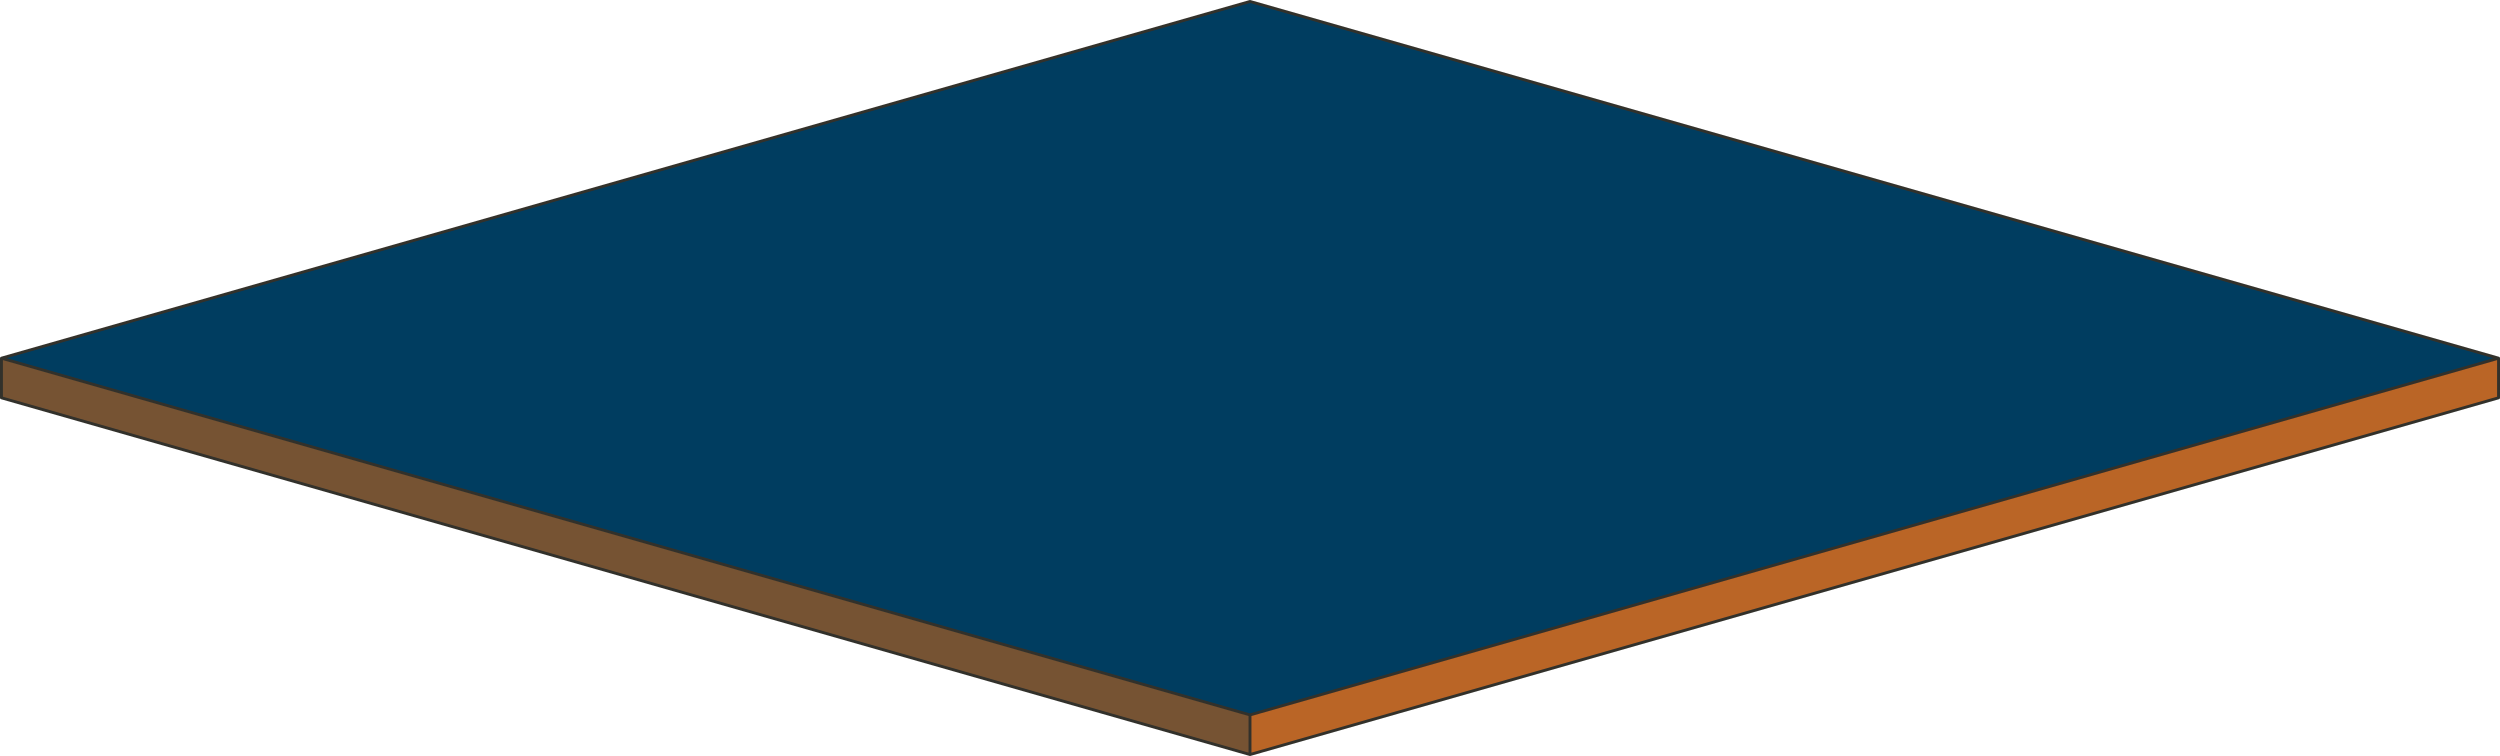
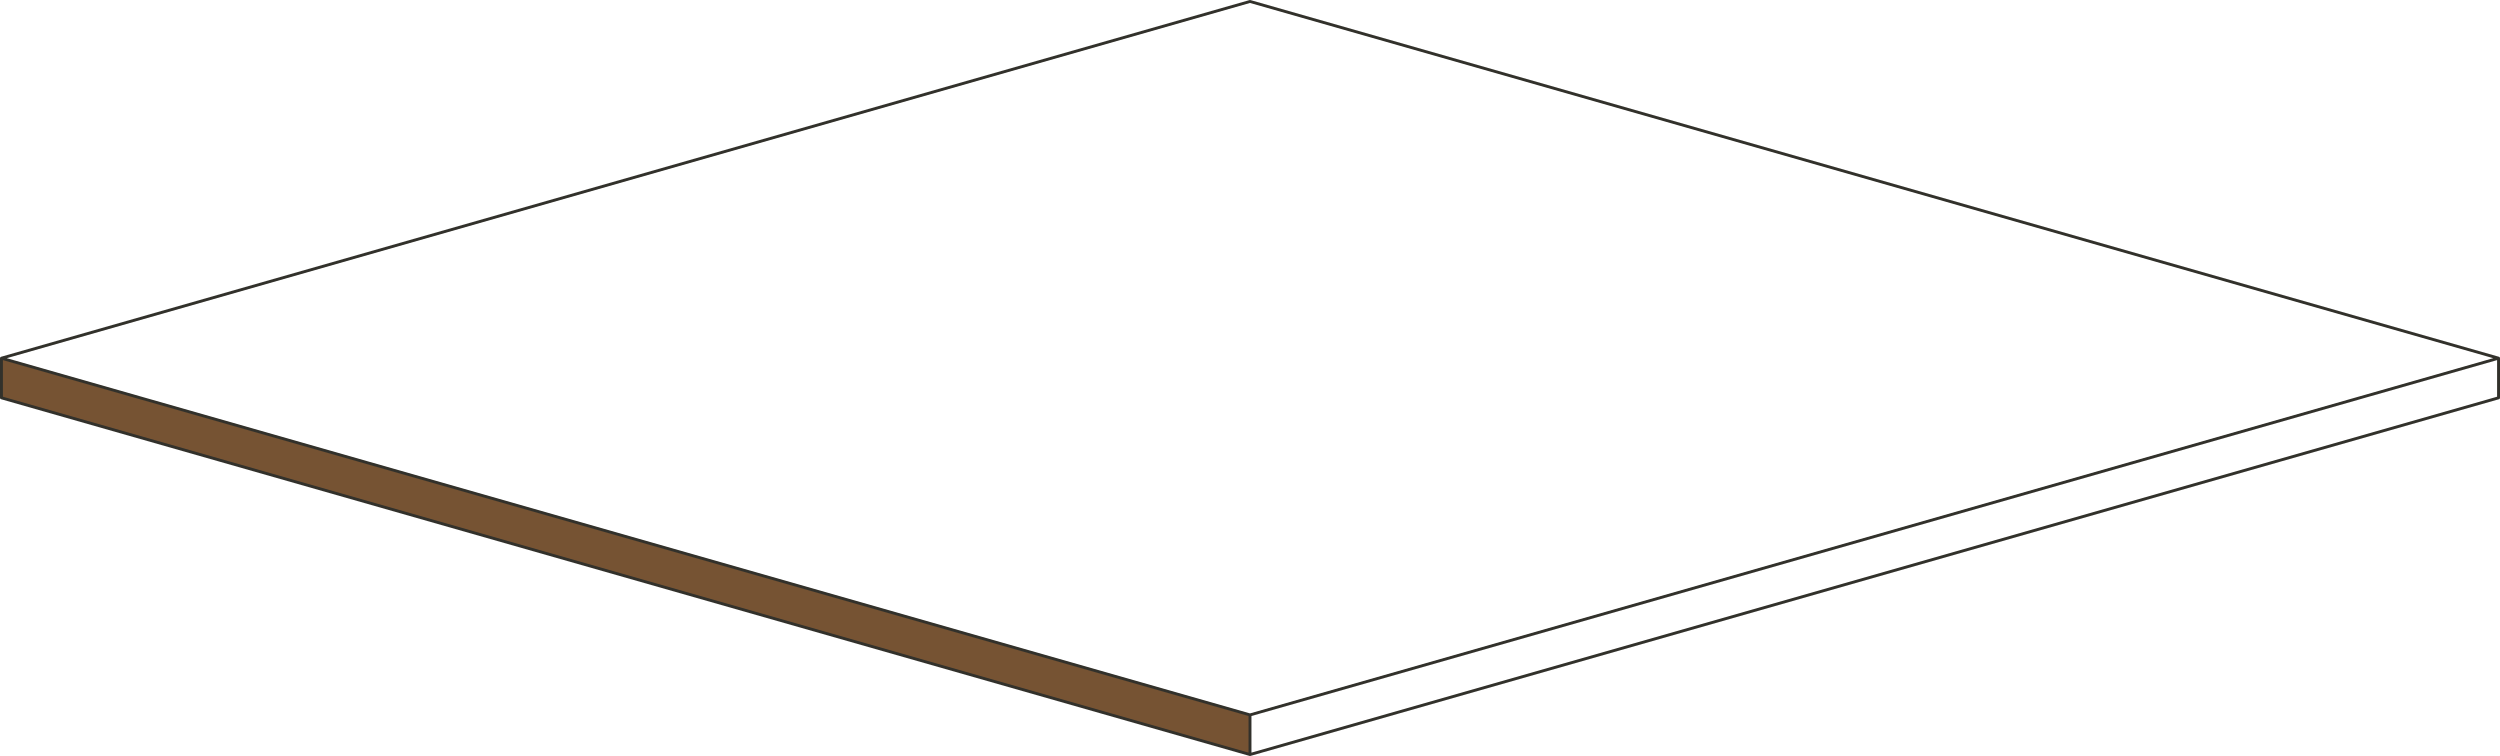
<svg xmlns="http://www.w3.org/2000/svg" fill="#000000" height="151.2" preserveAspectRatio="xMidYMid meet" version="1" viewBox="0.0 -0.0 500.0 151.2" width="500" zoomAndPan="magnify">
  <g>
    <g id="change1_1">
-       <path d="M499.709 79.564L250 150.909 250 142.982 499.709 71.637z" fill="#ba6526" />
-     </g>
+       </g>
    <g id="change2_1">
      <path d="M0.291 79.564L250 150.909 250 142.982 0.291 71.637z" fill="#765333" />
    </g>
    <g id="change3_1">
-       <path d="M250,0.291L0.291,71.637l249.709,71.346l249.709-71.345 L250,0.291z" fill="#003d60" />
-     </g>
+       </g>
    <g id="change4_1">
      <path d="M499.973,71.52c-0.004-0.01-0.009-0.018-0.014-0.027 c-0.017-0.03-0.039-0.057-0.066-0.079c-0.003-0.003-0.005-0.007-0.008-0.01 c-0.001-0.001-0.003-0.001-0.004-0.002c-0.027-0.02-0.058-0.036-0.092-0.046 L250.08,0.011c-0.052-0.015-0.108-0.015-0.16,0L0.211,71.356 c-0.034,0.01-0.064,0.026-0.092,0.046c-0.001,0.001-0.003,0.001-0.004,0.002 c-0.004,0.003-0.005,0.007-0.008,0.01c-0.027,0.022-0.049,0.049-0.066,0.079 c-0.005,0.009-0.01,0.017-0.014,0.027C0.011,71.557,0,71.595,0,71.637v7.927 c0,0.13,0.086,0.245,0.211,0.28l249.709,71.345 c0.026,0.007,0.053,0.011,0.08,0.011s0.054-0.004,0.08-0.011l249.709-71.345 C499.914,79.808,500,79.694,500,79.564v-7.927C500,71.595,499.989,71.557,499.973,71.52z M250,0.594l248.648,71.042L250,142.679L1.352,71.637L250,0.594z M0.583,72.023 l71.062,20.303l178.064,50.876v7.321L0.583,79.344V72.023z M250.291,150.523v-7.321 l178.064-50.876l71.062-20.303v7.321L250.291,150.523z" fill="#32312b" />
    </g>
  </g>
</svg>